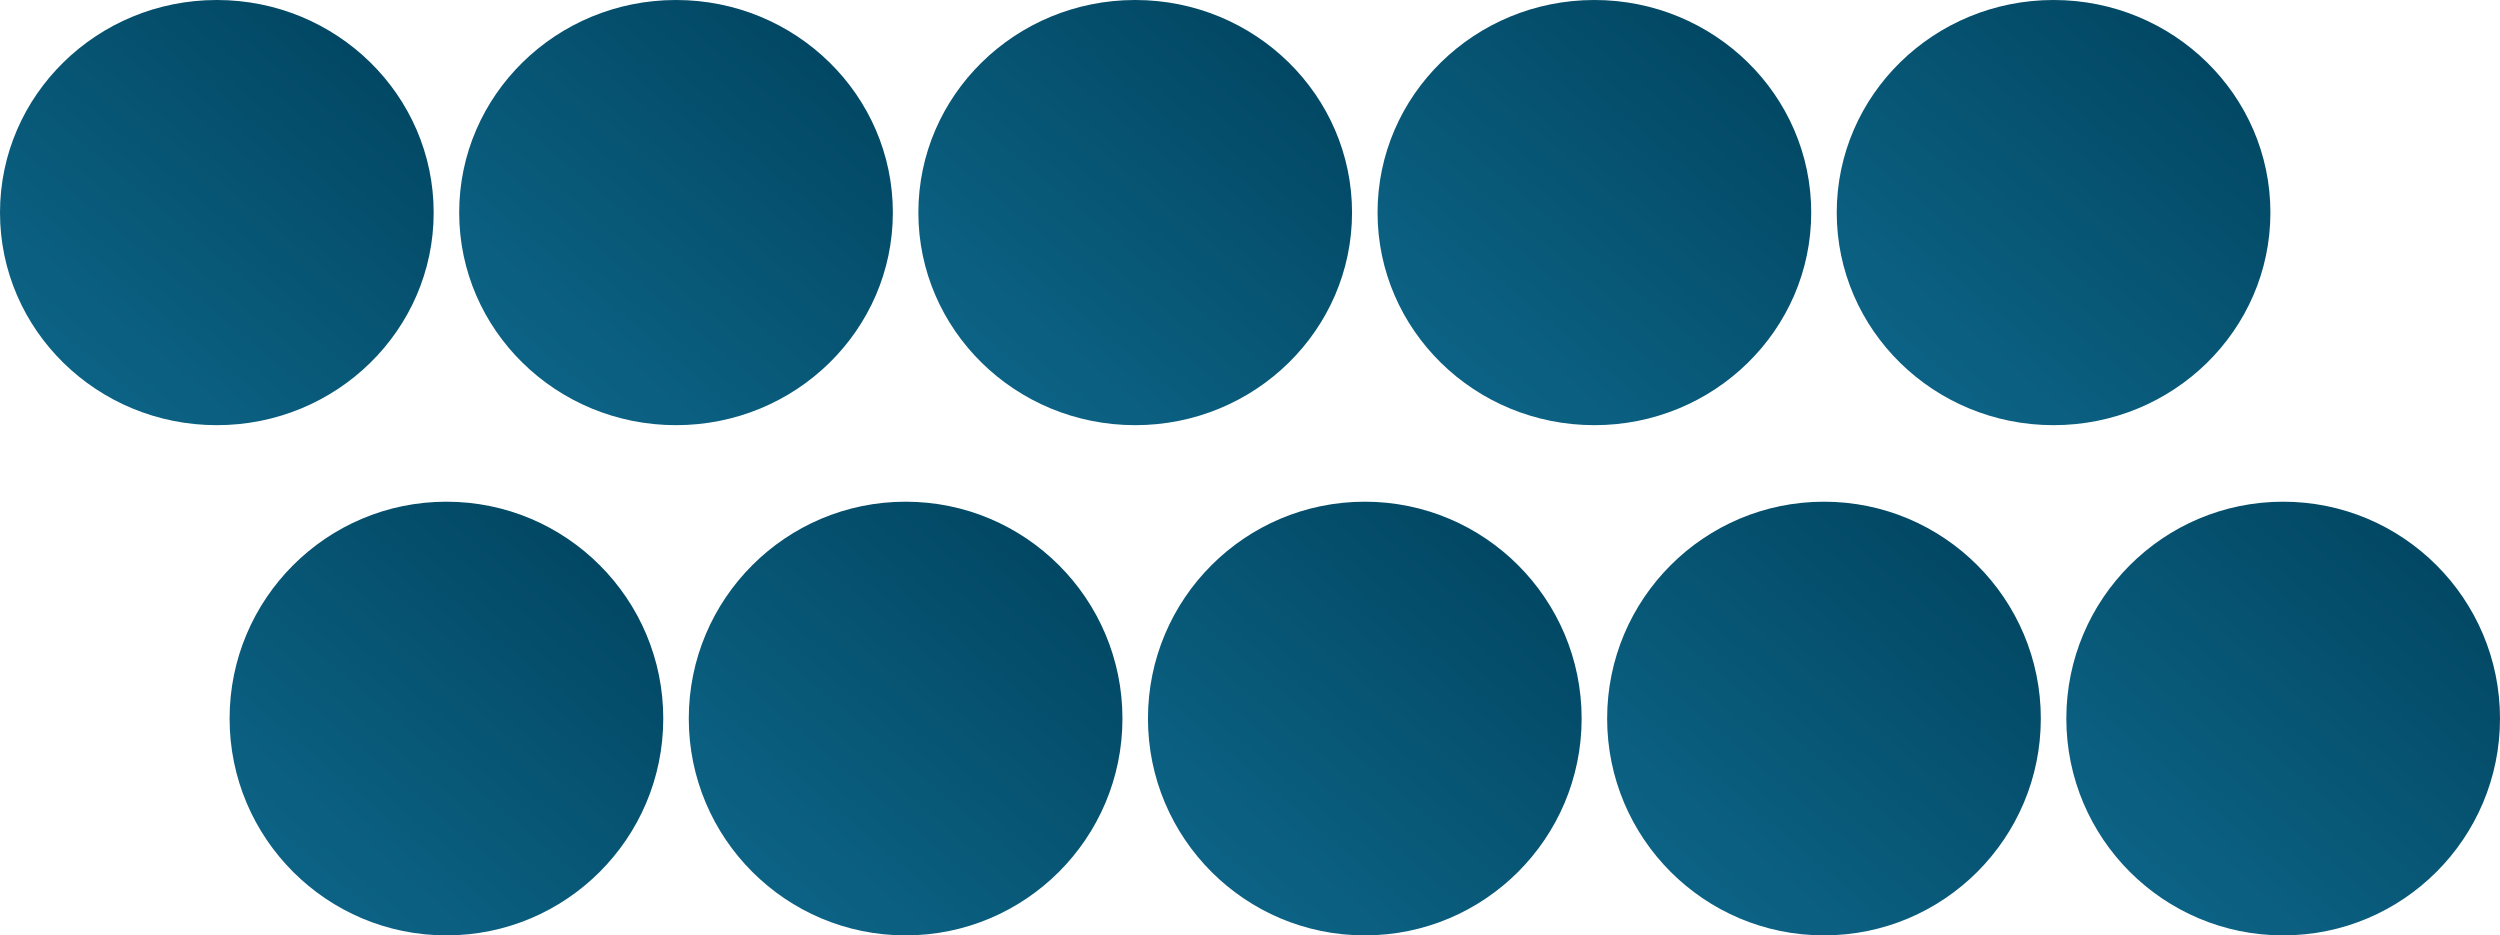
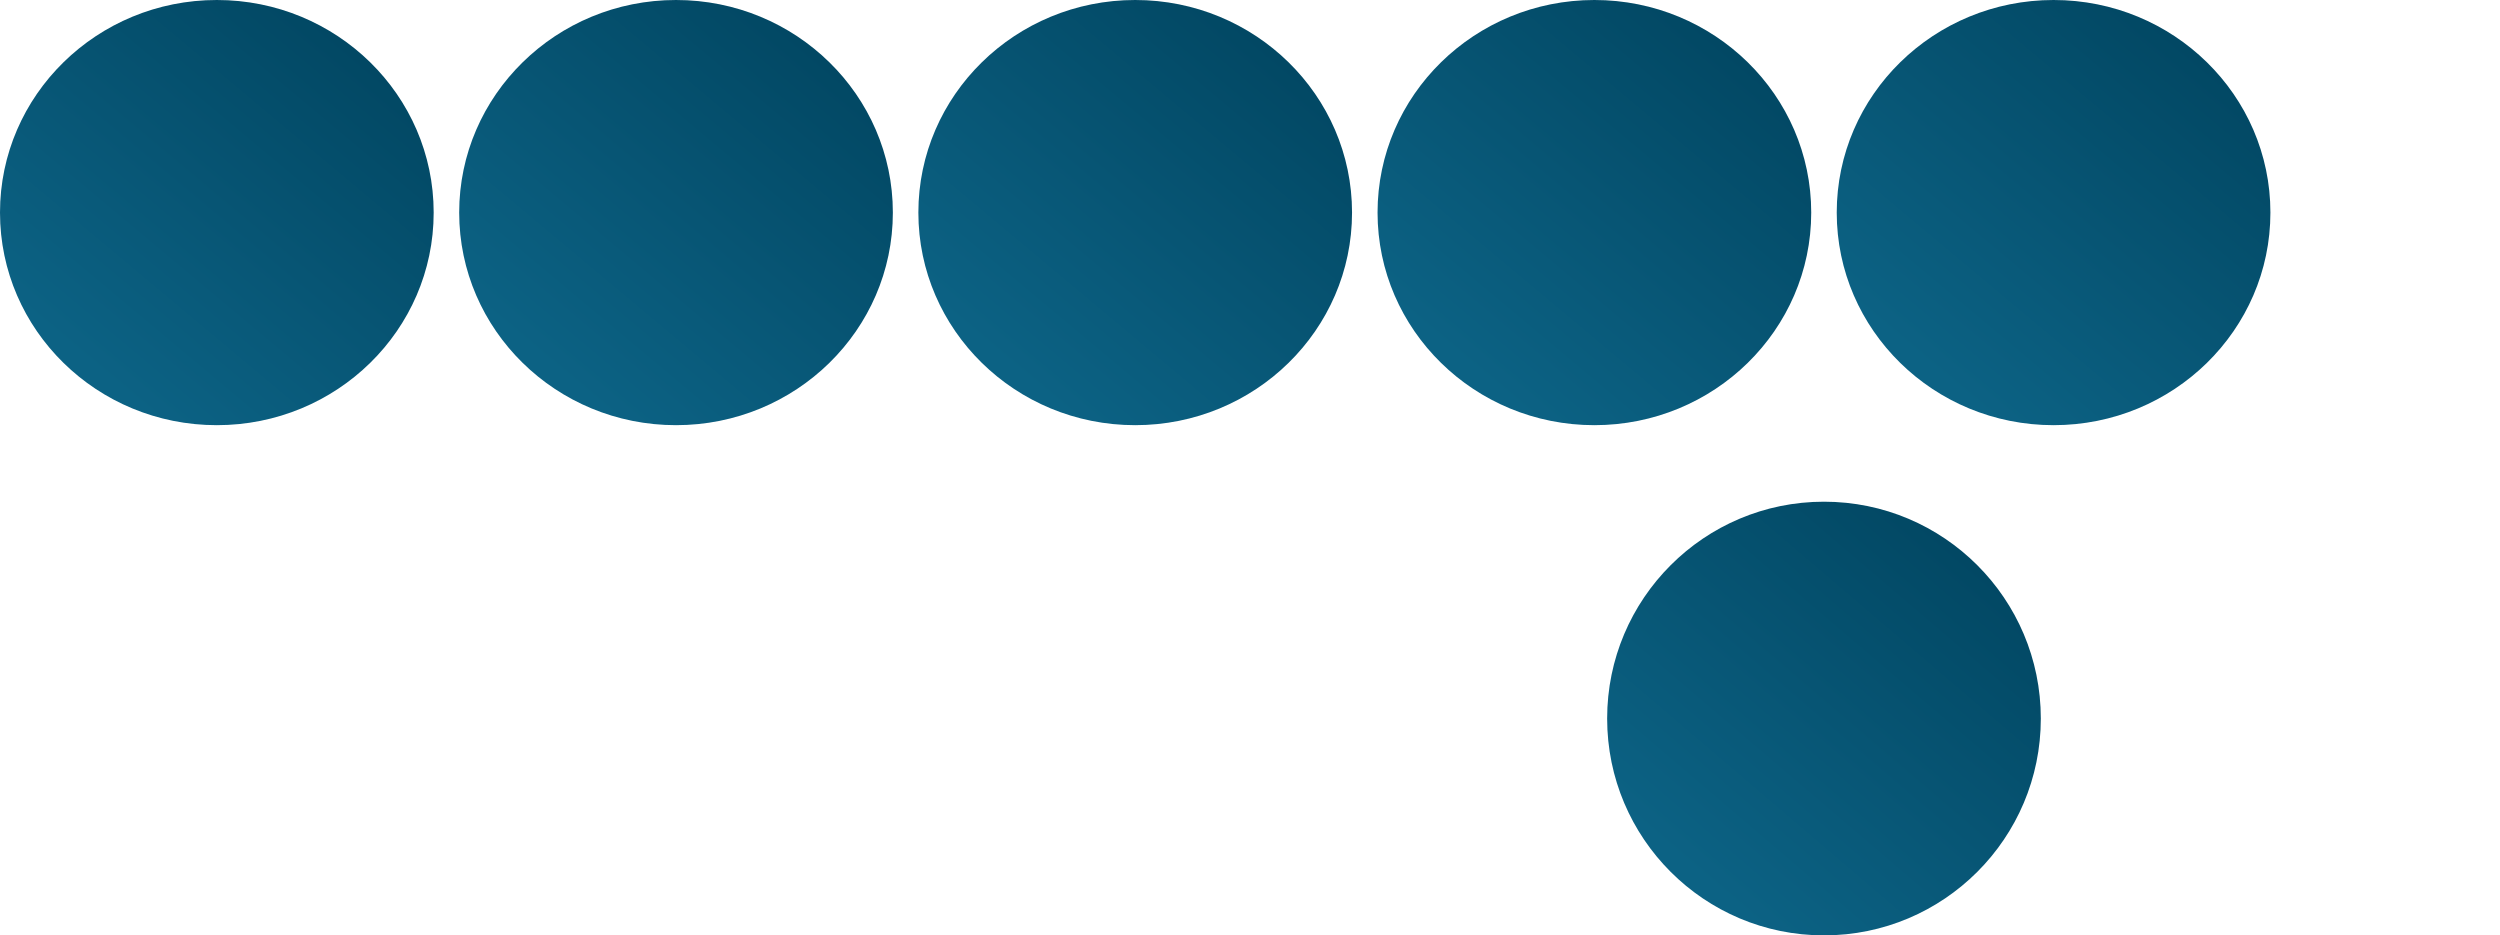
<svg xmlns="http://www.w3.org/2000/svg" width="294" height="110" viewBox="0 0 294 110" fill="none">
  <ellipse cx="133.5" cy="25" rx="25.5" ry="25" fill="url(#paint0_linear_630_1291)" />
  <ellipse cx="187.5" cy="25" rx="25.5" ry="25" fill="url(#paint1_linear_630_1291)" />
  <ellipse cx="241.5" cy="25" rx="25.5" ry="25" fill="url(#paint2_linear_630_1291)" />
-   <circle cx="160.5" cy="84.5" r="25.5" fill="url(#paint3_linear_630_1291)" />
  <circle cx="214.5" cy="84.5" r="25.5" fill="url(#paint4_linear_630_1291)" />
-   <circle cx="268.5" cy="84.5" r="25.5" fill="url(#paint5_linear_630_1291)" />
  <ellipse cx="79.5" cy="25" rx="25.5" ry="25" fill="url(#paint6_linear_630_1291)" />
-   <circle cx="106.5" cy="84.5" r="25.5" fill="url(#paint7_linear_630_1291)" />
  <ellipse cx="25.5" cy="25" rx="25.5" ry="25" fill="url(#paint8_linear_630_1291)" />
-   <circle cx="52.5" cy="84.5" r="25.5" fill="url(#paint9_linear_630_1291)" />
  <defs>
    <linearGradient id="paint0_linear_630_1291" x1="119.581" y1="43.886" x2="150.592" y2="6.817" gradientUnits="userSpaceOnUse">
      <stop stop-color="#0C6284" />
      <stop offset="1" stop-color="#024864" />
    </linearGradient>
    <linearGradient id="paint1_linear_630_1291" x1="173.581" y1="43.886" x2="204.592" y2="6.817" gradientUnits="userSpaceOnUse">
      <stop stop-color="#0C6284" />
      <stop offset="1" stop-color="#024864" />
    </linearGradient>
    <linearGradient id="paint2_linear_630_1291" x1="227.581" y1="43.886" x2="258.592" y2="6.817" gradientUnits="userSpaceOnUse">
      <stop stop-color="#0C6284" />
      <stop offset="1" stop-color="#024864" />
    </linearGradient>
    <linearGradient id="paint3_linear_630_1291" x1="146.581" y1="103.764" x2="178.317" y2="66.572" gradientUnits="userSpaceOnUse">
      <stop stop-color="#0C6284" />
      <stop offset="1" stop-color="#024864" />
    </linearGradient>
    <linearGradient id="paint4_linear_630_1291" x1="200.581" y1="103.764" x2="232.317" y2="66.572" gradientUnits="userSpaceOnUse">
      <stop stop-color="#0C6284" />
      <stop offset="1" stop-color="#024864" />
    </linearGradient>
    <linearGradient id="paint5_linear_630_1291" x1="254.581" y1="103.764" x2="286.317" y2="66.572" gradientUnits="userSpaceOnUse">
      <stop stop-color="#0C6284" />
      <stop offset="1" stop-color="#024864" />
    </linearGradient>
    <linearGradient id="paint6_linear_630_1291" x1="65.581" y1="43.886" x2="96.592" y2="6.817" gradientUnits="userSpaceOnUse">
      <stop stop-color="#0C6284" />
      <stop offset="1" stop-color="#024864" />
    </linearGradient>
    <linearGradient id="paint7_linear_630_1291" x1="92.581" y1="103.764" x2="124.317" y2="66.572" gradientUnits="userSpaceOnUse">
      <stop stop-color="#0C6284" />
      <stop offset="1" stop-color="#024864" />
    </linearGradient>
    <linearGradient id="paint8_linear_630_1291" x1="11.581" y1="43.886" x2="42.592" y2="6.817" gradientUnits="userSpaceOnUse">
      <stop stop-color="#0C6284" />
      <stop offset="1" stop-color="#024864" />
    </linearGradient>
    <linearGradient id="paint9_linear_630_1291" x1="38.581" y1="103.764" x2="70.317" y2="66.572" gradientUnits="userSpaceOnUse">
      <stop stop-color="#0C6284" />
      <stop offset="1" stop-color="#024864" />
    </linearGradient>
  </defs>
</svg>